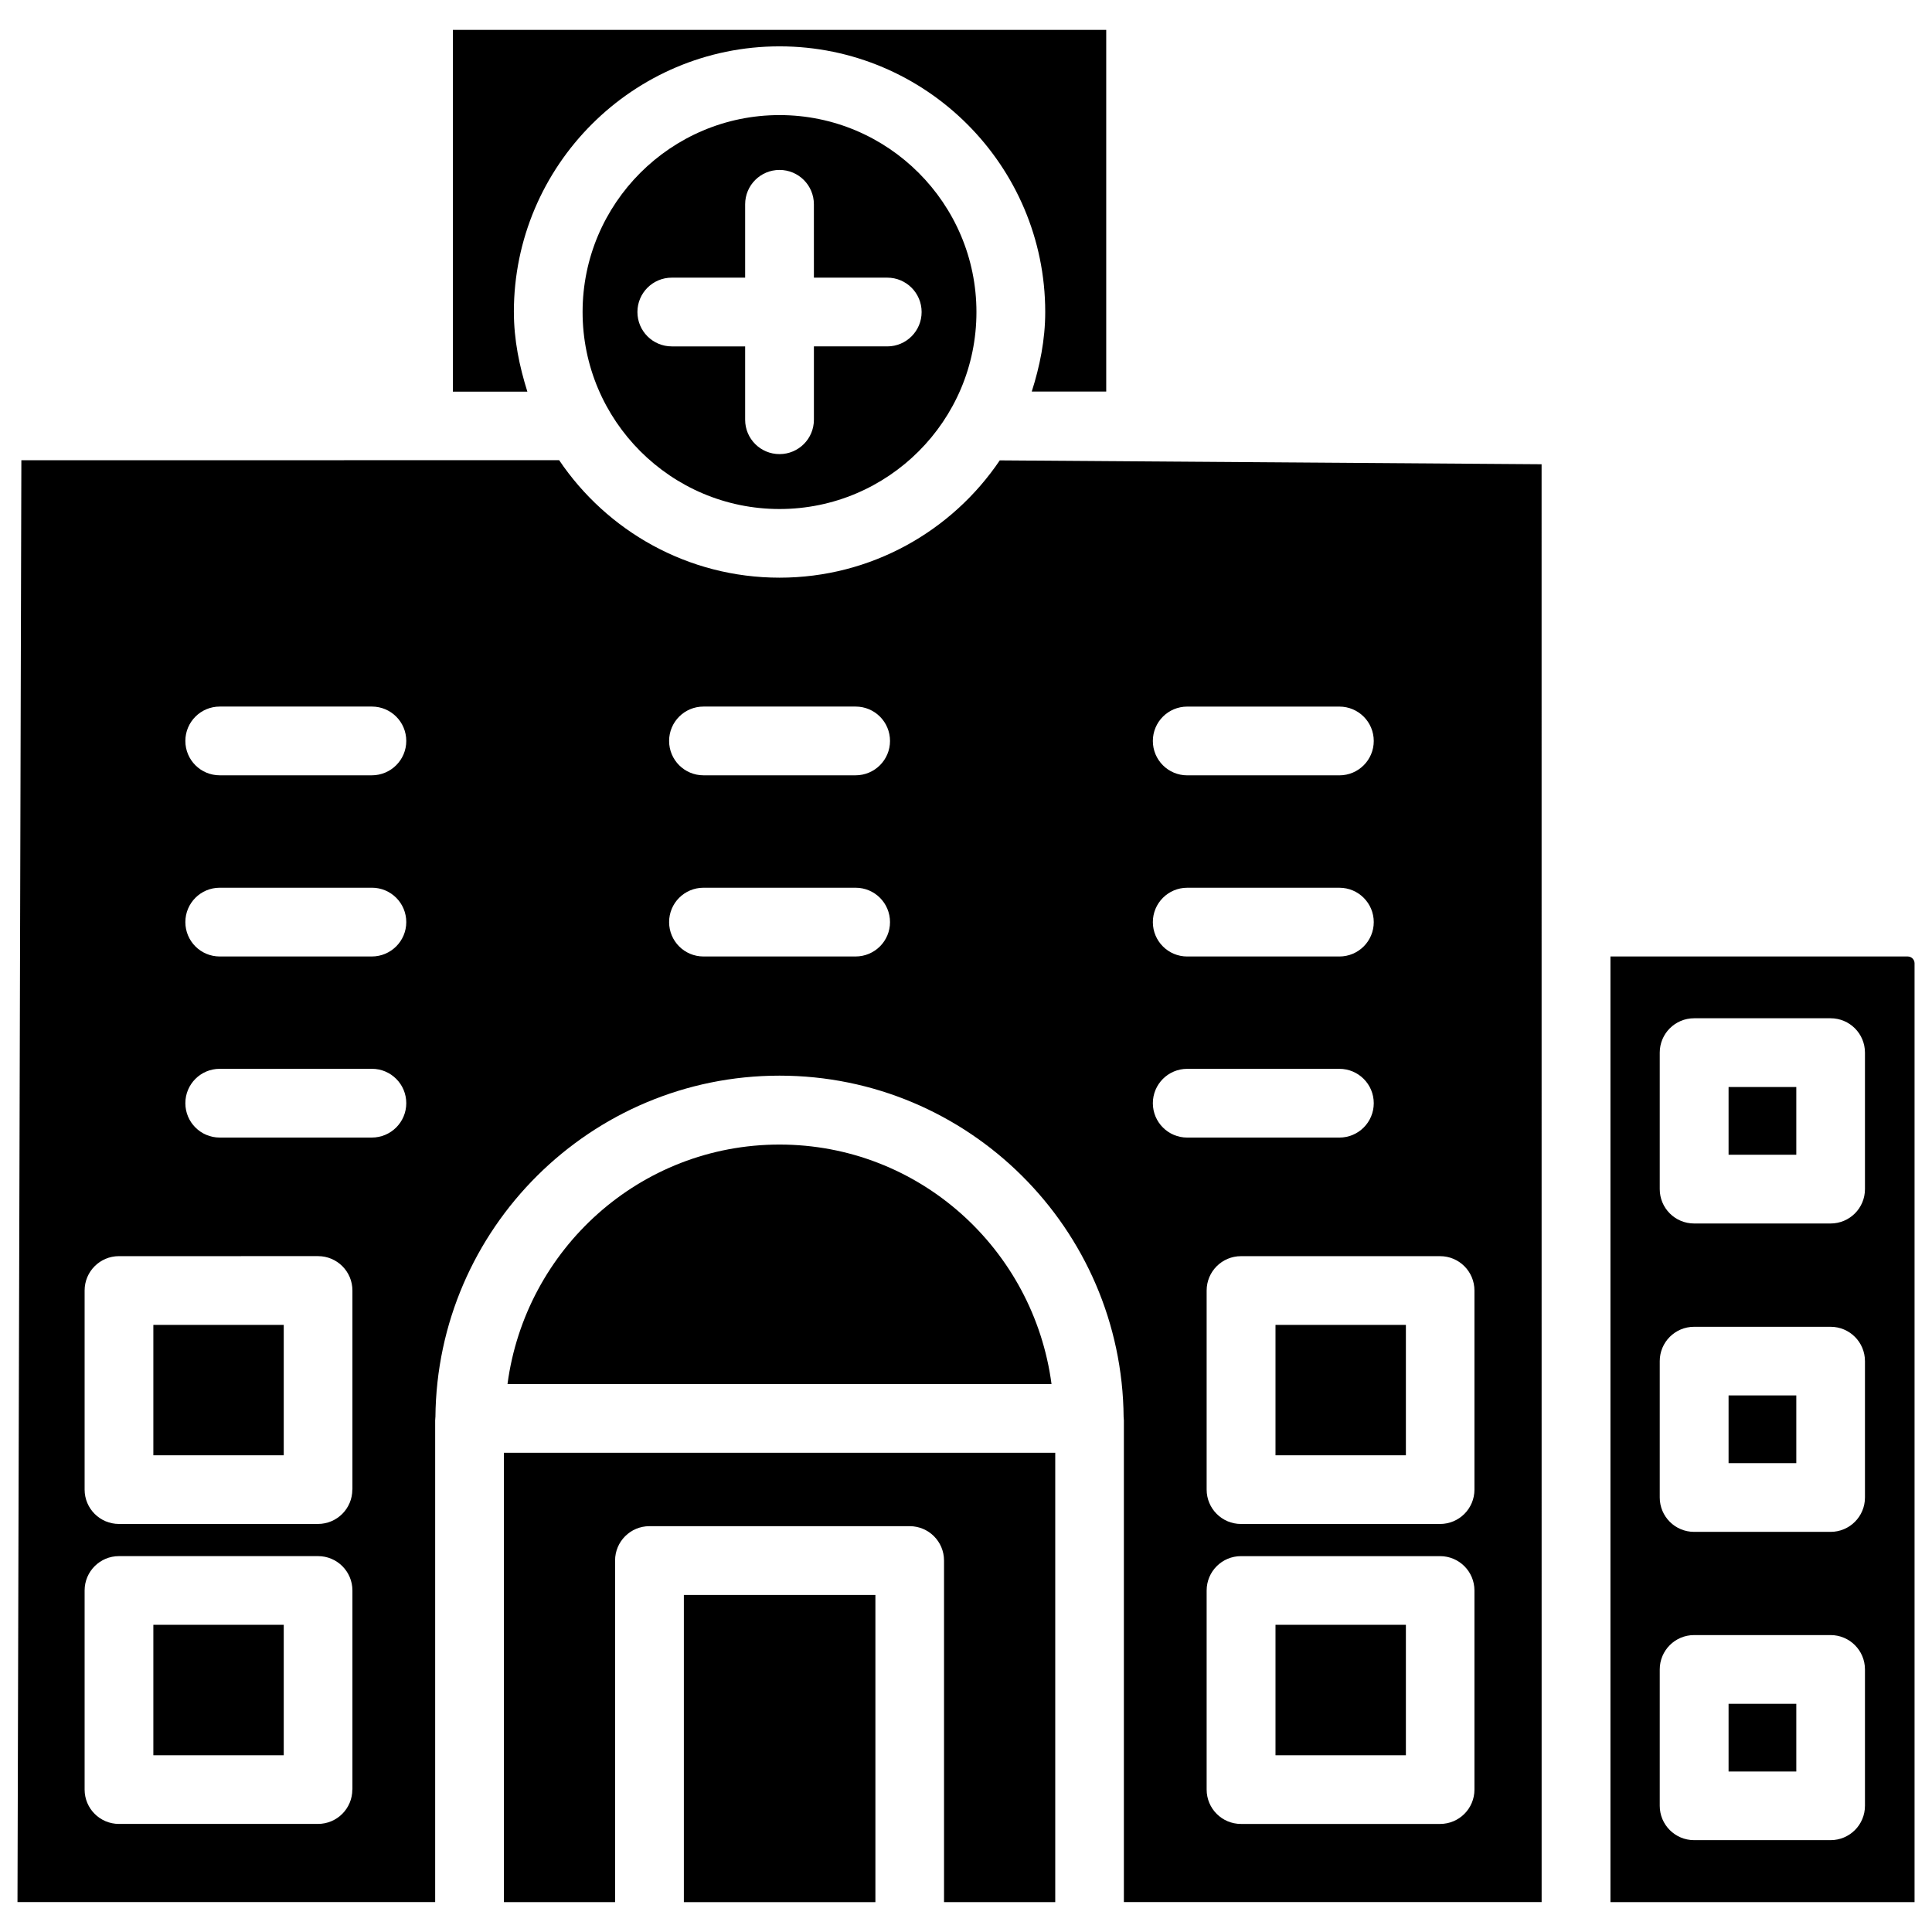
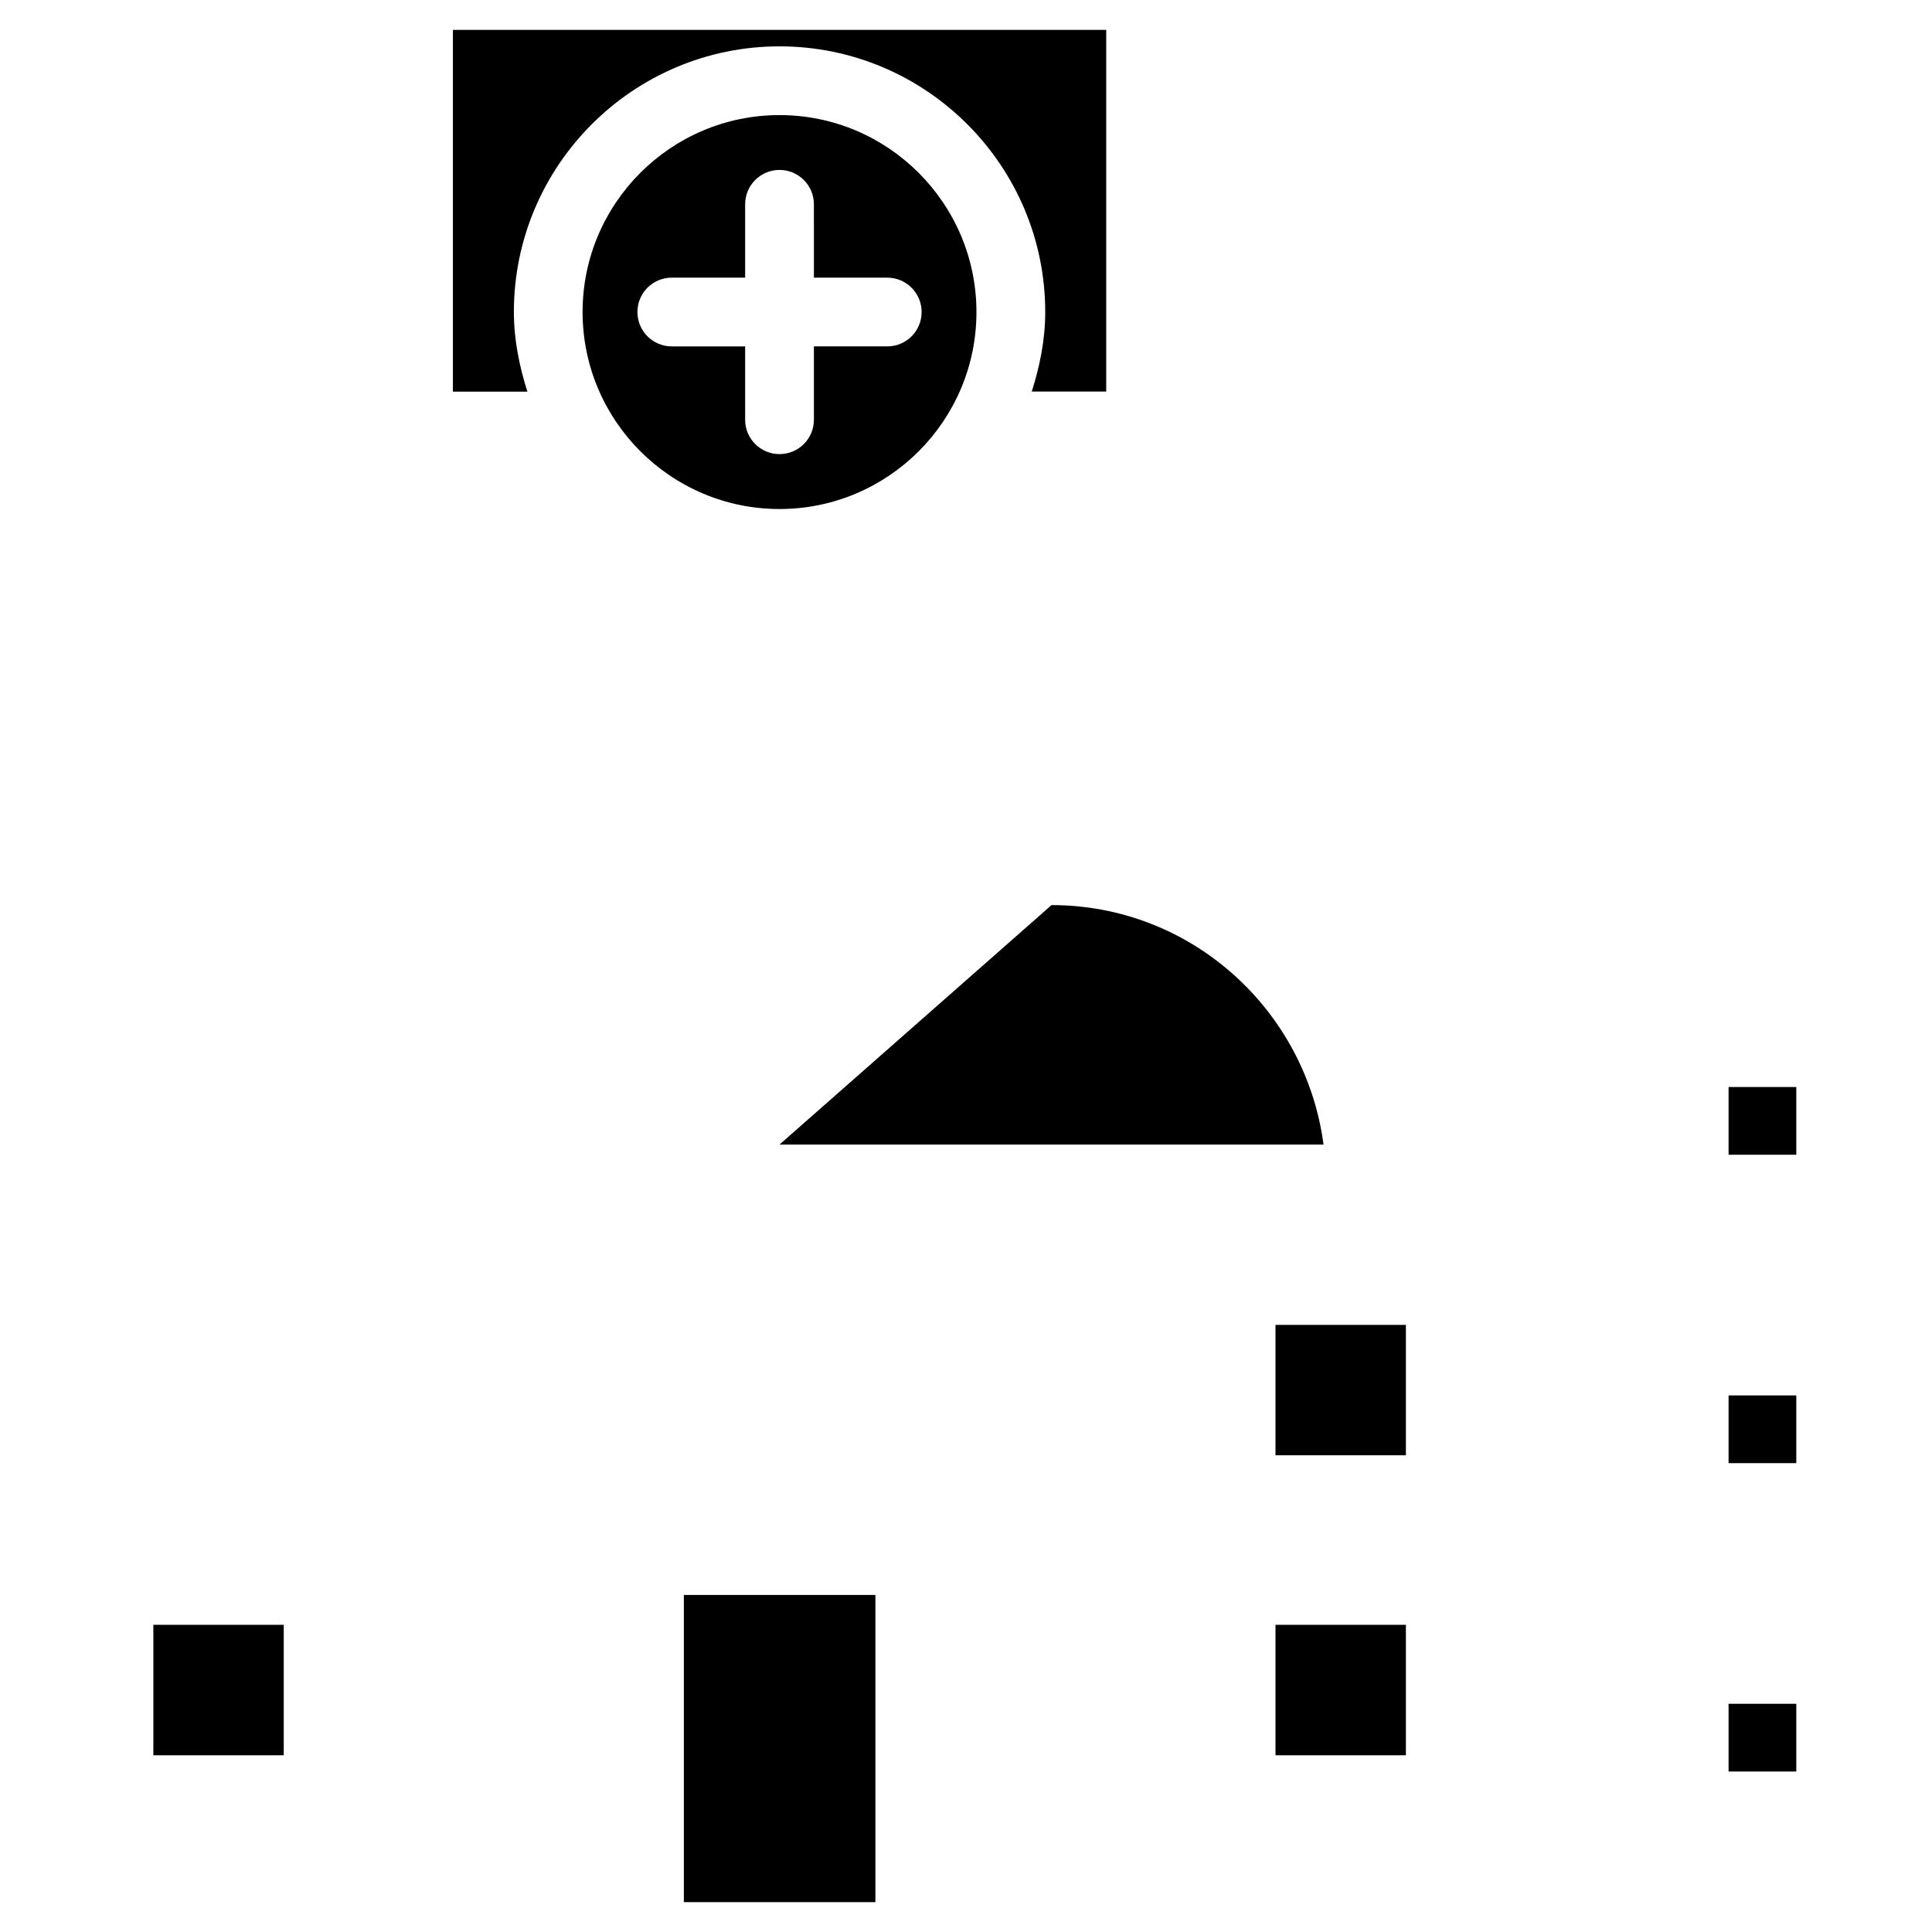
<svg xmlns="http://www.w3.org/2000/svg" width="800px" height="800px" version="1.1" viewBox="144 144 512 512">
  <defs>
    <clipPath id="b">
-       <path d="m570 397h81.902v252h-81.902z" />
-     </clipPath>
+       </clipPath>
    <clipPath id="a">
      <path d="m148.09 265h404.91v384h-404.91z" />
    </clipPath>
  </defs>
-   <path d="m277.53 648.08h29.473v-90.52c0-5.039 4.074-9.109 9.109-9.109h68.957c5.039 0 9.109 4.074 9.109 9.109v90.52h29.473v-119.09h-146.11l0.004 119.09z" />
  <path d="m350.58 174.5c-28.781 0-52.188 23.406-52.188 52.188s23.406 52.207 52.188 52.207 52.188-23.406 52.188-52.188c0-28.777-23.406-52.207-52.188-52.207zm28.551 61.297h-19.438v19.438c0 5.039-4.074 9.109-9.109 9.109-5.039 0.004-9.113-4.07-9.113-9.105v-19.441h-19.438c-5.039 0-9.109-4.074-9.109-9.109-0.004-5.039 4.07-9.109 9.109-9.109h19.438v-19.438c0-5.039 4.074-9.109 9.109-9.109 5.039 0 9.109 4.074 9.109 9.109l0.004 19.438h19.438c5.039 0 9.109 4.074 9.109 9.109 0 5.039-4.07 9.109-9.109 9.109z" />
  <path d="m280.18 226.69c0-38.812 31.594-70.406 70.406-70.406 38.816 0 70.41 31.594 70.41 70.406 0 7.41-1.449 14.402-3.57 21.074h19.734v-95.848h-173.14v95.871h19.734c-2.102-6.695-3.57-13.688-3.57-21.098z" />
-   <path d="m350.58 447.32c-37.008 0-67.344 27.75-72.086 63.461h144.17c-4.742-35.73-35.074-63.461-72.086-63.461z" />
+   <path d="m350.58 447.32h144.17c-4.742-35.73-35.074-63.461-72.086-63.461z" />
  <path d="m184.64 574.59h34.555v34.574h-34.555z" />
  <path d="m325.23 566.68h50.758v81.406h-50.758z" />
  <g clip-path="url(#b)">
    <path d="m649.57 397.48h-78.785v250.6h80.59v-248.84c-0.02-0.965-0.82-1.762-1.805-1.762zm-11.336 225.07c0 5.039-4.074 9.109-9.109 9.109h-36.168c-5.039 0-9.109-4.074-9.109-9.109v-36.129c0-5.039 4.074-9.109 9.109-9.109h36.168c5.039 0 9.109 4.074 9.109 9.109zm0-81.699c0 5.039-4.074 9.109-9.109 9.109h-36.168c-5.039 0-9.109-4.074-9.109-9.109v-36.129c0-5.039 4.074-9.109 9.109-9.109h36.168c5.039 0 9.109 4.074 9.109 9.109zm0-81.723c0 5.039-4.074 9.109-9.109 9.109h-36.168c-5.039 0-9.109-4.074-9.109-9.109v-36.168c0-5.039 4.074-9.109 9.109-9.109h36.168c5.039 0 9.109 4.074 9.109 9.109z" />
  </g>
  <path d="m482.02 574.59h34.555v34.574h-34.555z" />
  <path d="m482.02 495.11h34.555v34.555h-34.555z" />
  <path d="m602.09 432.07h17.949v17.949h-17.949z" />
  <path d="m602.09 513.8h17.949v17.949h-17.949z" />
  <path d="m602.09 595.52h17.949v17.949h-17.949z" />
-   <path d="m184.64 495.11h34.555v34.555h-34.555z" />
  <g clip-path="url(#a)">
-     <path d="m350.58 297.09c-24.289 0-45.742-12.363-58.398-31.133l-142.52 0.004-1.027 382.1h110.69v-127.71c0-0.148 0.043-0.273 0.043-0.418 0-0.02-0.02-0.062-0.02-0.082 0-0.082 0.043-0.188 0.043-0.273 0.418-49.98 41.125-90.52 91.191-90.52s90.789 40.535 91.191 90.52c0 0.082 0.043 0.188 0.043 0.273 0 0.02-0.02 0.062-0.02 0.082 0 0.148 0.043 0.273 0.043 0.418v127.71h110.71l-0.012-381.03-143.59-1.027c-12.656 18.746-34.109 31.086-58.379 31.086zm-113.21 321.16c0 5.039-4.074 9.109-9.109 9.109h-52.73c-5.039 0-9.109-4.074-9.109-9.109v-52.754c0-5.039 4.074-9.109 9.109-9.109h52.754c5.039 0 9.109 4.074 9.109 9.109v52.754zm0-79.496c0 5.039-4.074 9.109-9.109 9.109h-52.73c-5.039 0-9.109-4.074-9.109-9.109v-52.754c0-5.039 4.074-9.109 9.109-9.109l52.754-0.004c5.039 0 9.109 4.074 9.109 9.109v52.754zm5.164-93.289h-40.305c-5.039 0-9.109-4.074-9.109-9.109 0-5.039 4.074-9.109 9.109-9.109l40.328-0.004c5.039 0 9.109 4.074 9.109 9.109 0 5.039-4.094 9.113-9.133 9.113zm0-47.988h-40.305c-5.039 0-9.109-4.074-9.109-9.109 0-5.039 4.074-9.109 9.109-9.109l40.328-0.004c5.039 0 9.109 4.074 9.109 9.109 0 5.039-4.094 9.113-9.133 9.113zm0-48.012h-40.305c-5.039 0-9.109-4.074-9.109-9.109 0-5.039 4.094-9.109 9.109-9.109h40.328c5.039 0 9.109 4.074 9.109 9.109 0 5.039-4.094 9.109-9.133 9.109zm128.2 48.012h-40.305c-5.039 0-9.109-4.074-9.109-9.109 0-5.039 4.074-9.109 9.109-9.109h40.324c5.039 0 9.109 4.074 9.109 9.109 0.004 5.035-4.09 9.109-9.129 9.109zm0-48.012h-40.305c-5.039 0-9.109-4.074-9.109-9.109 0-5.039 4.074-9.109 9.109-9.109h40.324c5.039 0 9.109 4.074 9.109 9.109 0.004 5.039-4.09 9.109-9.129 9.109zm164.01 268.79c0 5.039-4.074 9.109-9.109 9.109h-52.754c-5.039 0-9.109-4.074-9.109-9.109v-52.754c0-5.039 4.074-9.109 9.109-9.109h52.754c5.039 0 9.109 4.074 9.109 9.109zm0-132.25v52.754c0 5.039-4.074 9.109-9.109 9.109h-52.754c-5.039 0-9.109-4.074-9.109-9.109v-52.754c0-5.039 4.074-9.109 9.109-9.109h52.754c5.039-0.004 9.109 4.07 9.109 9.109zm-76.117-154.75h40.324c5.039 0 9.109 4.074 9.109 9.109 0 5.039-4.074 9.109-9.109 9.109h-40.324c-5.039 0-9.109-4.074-9.109-9.109 0-5.039 4.07-9.109 9.109-9.109zm0 48.008h40.324c5.039 0 9.109 4.074 9.109 9.109 0 5.039-4.074 9.109-9.109 9.109h-40.324c-5.039 0-9.109-4.074-9.109-9.109 0-5.035 4.07-9.109 9.109-9.109zm0 47.988h40.324c5.039 0 9.109 4.074 9.109 9.109 0 5.039-4.074 9.109-9.109 9.109h-40.324c-5.039 0-9.109-4.074-9.109-9.109 0-5.035 4.07-9.109 9.109-9.109z" />
-   </g>
+     </g>
</svg>